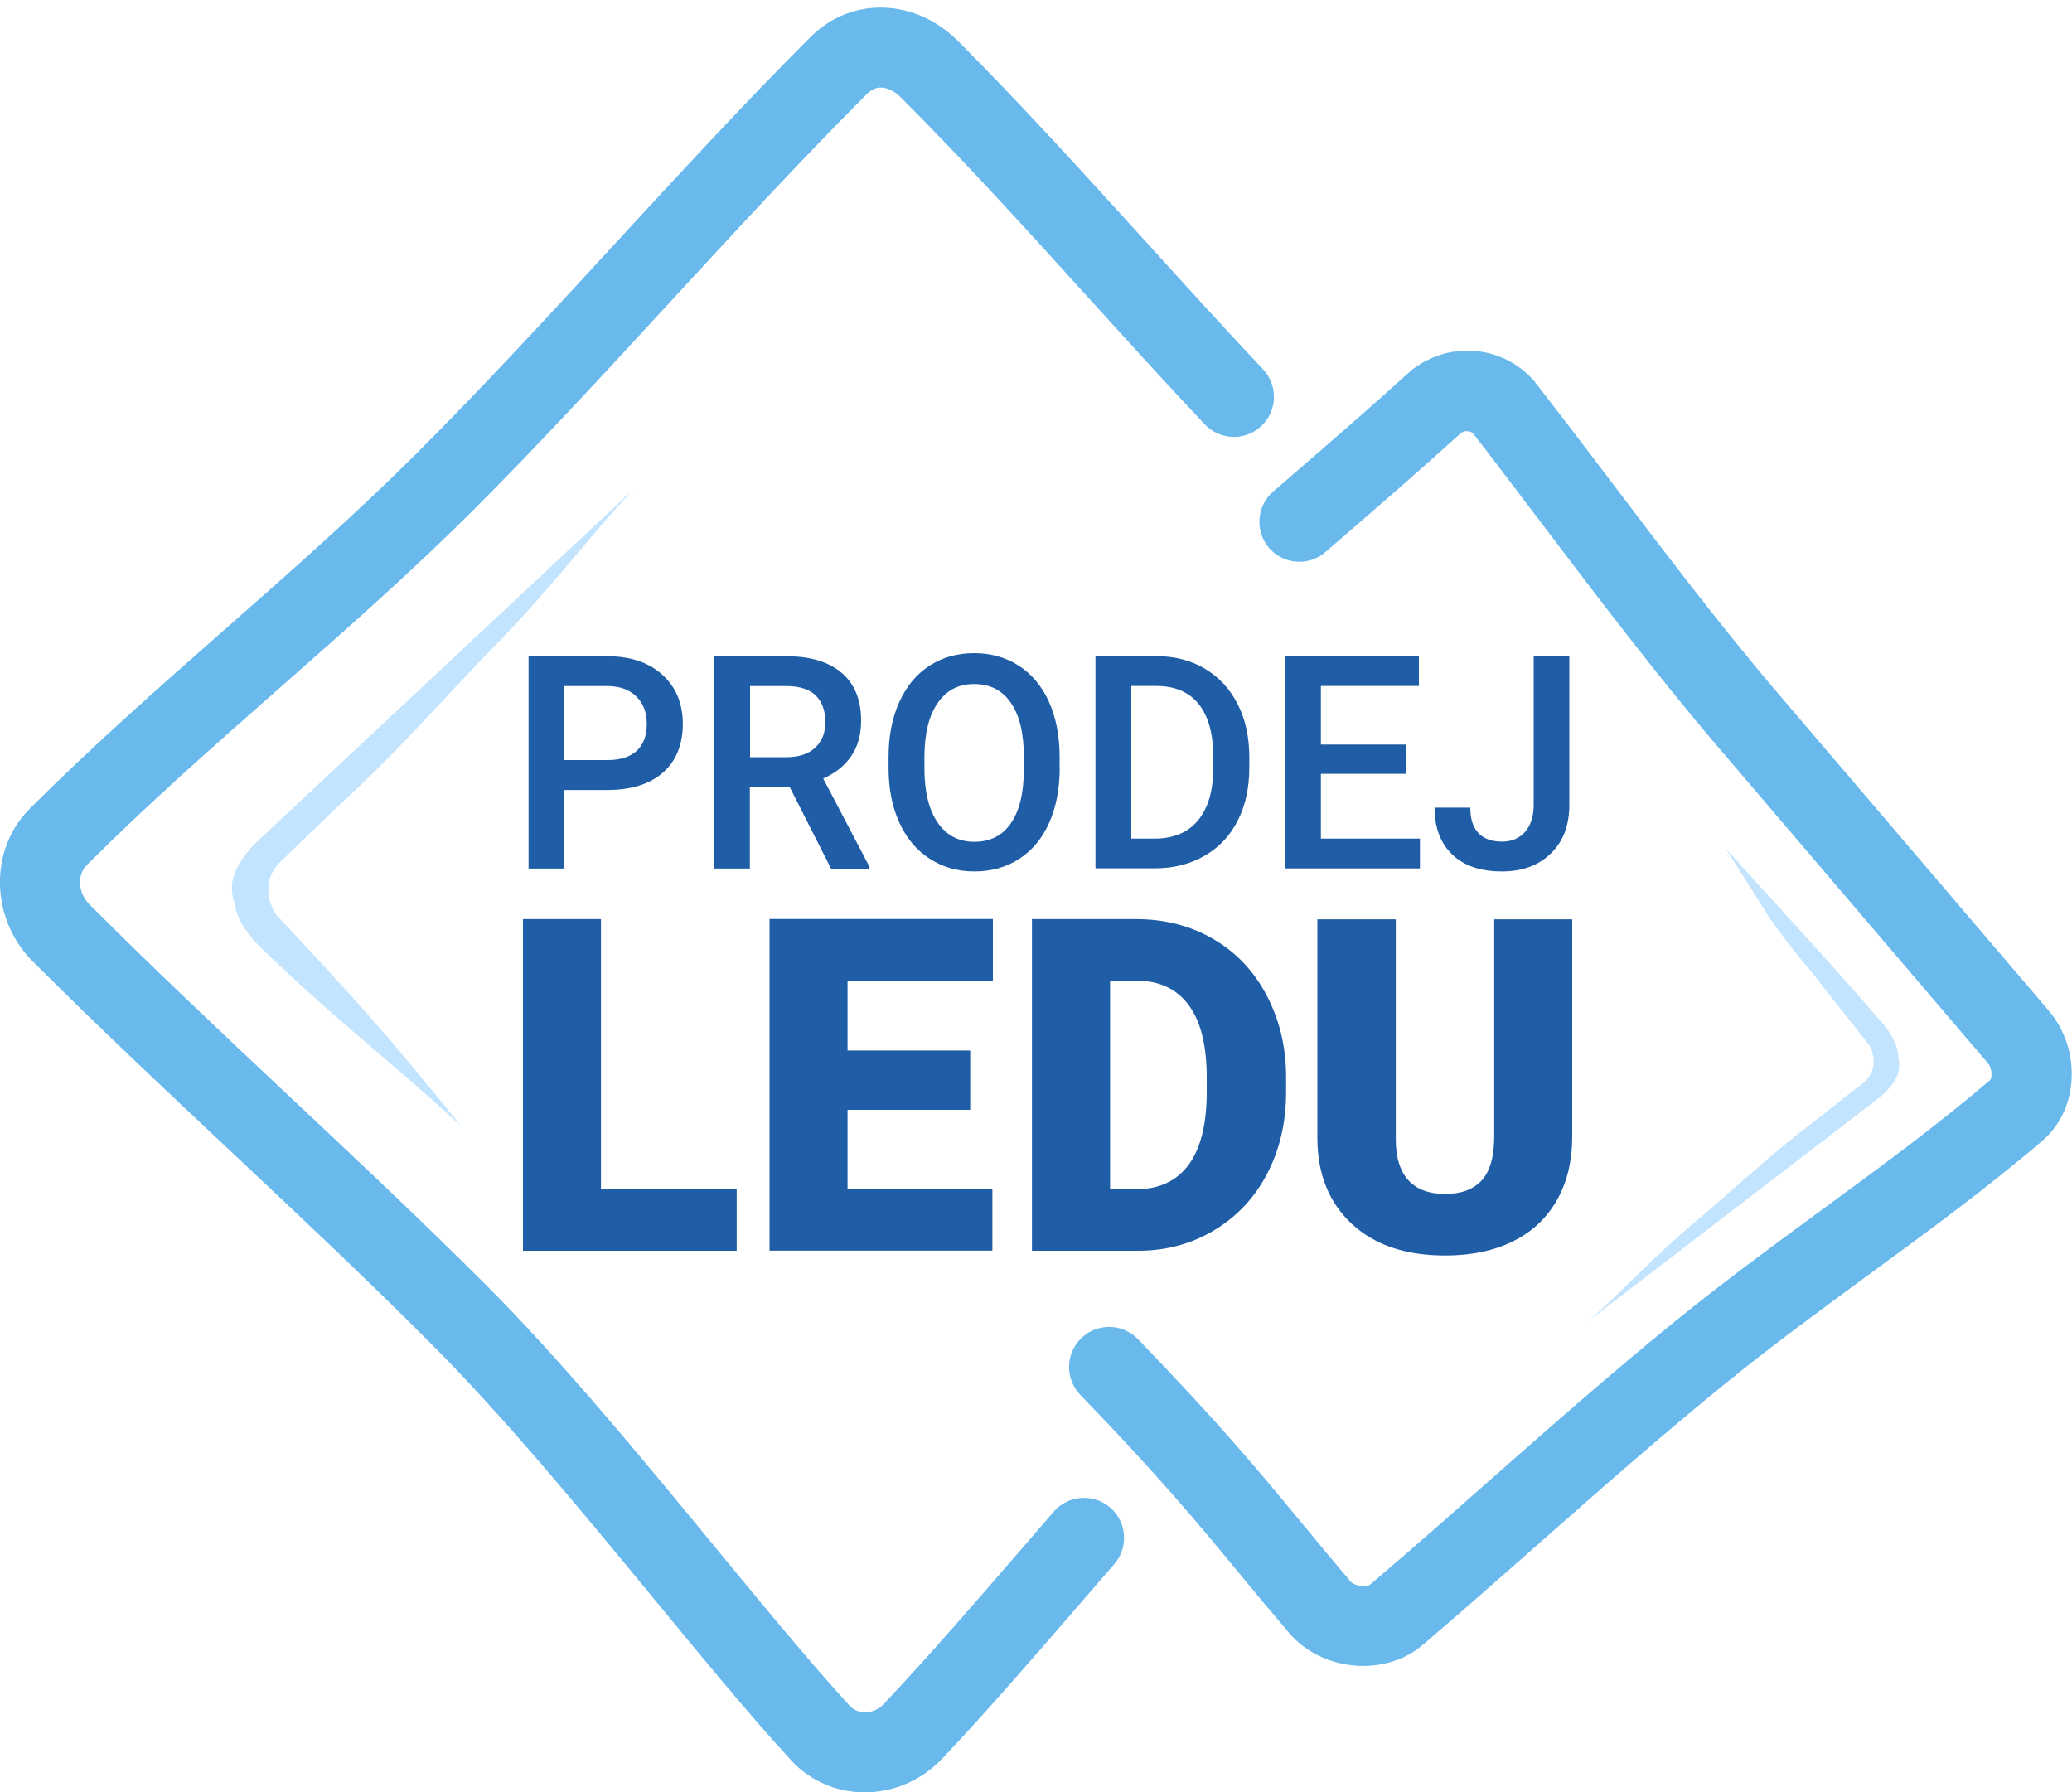
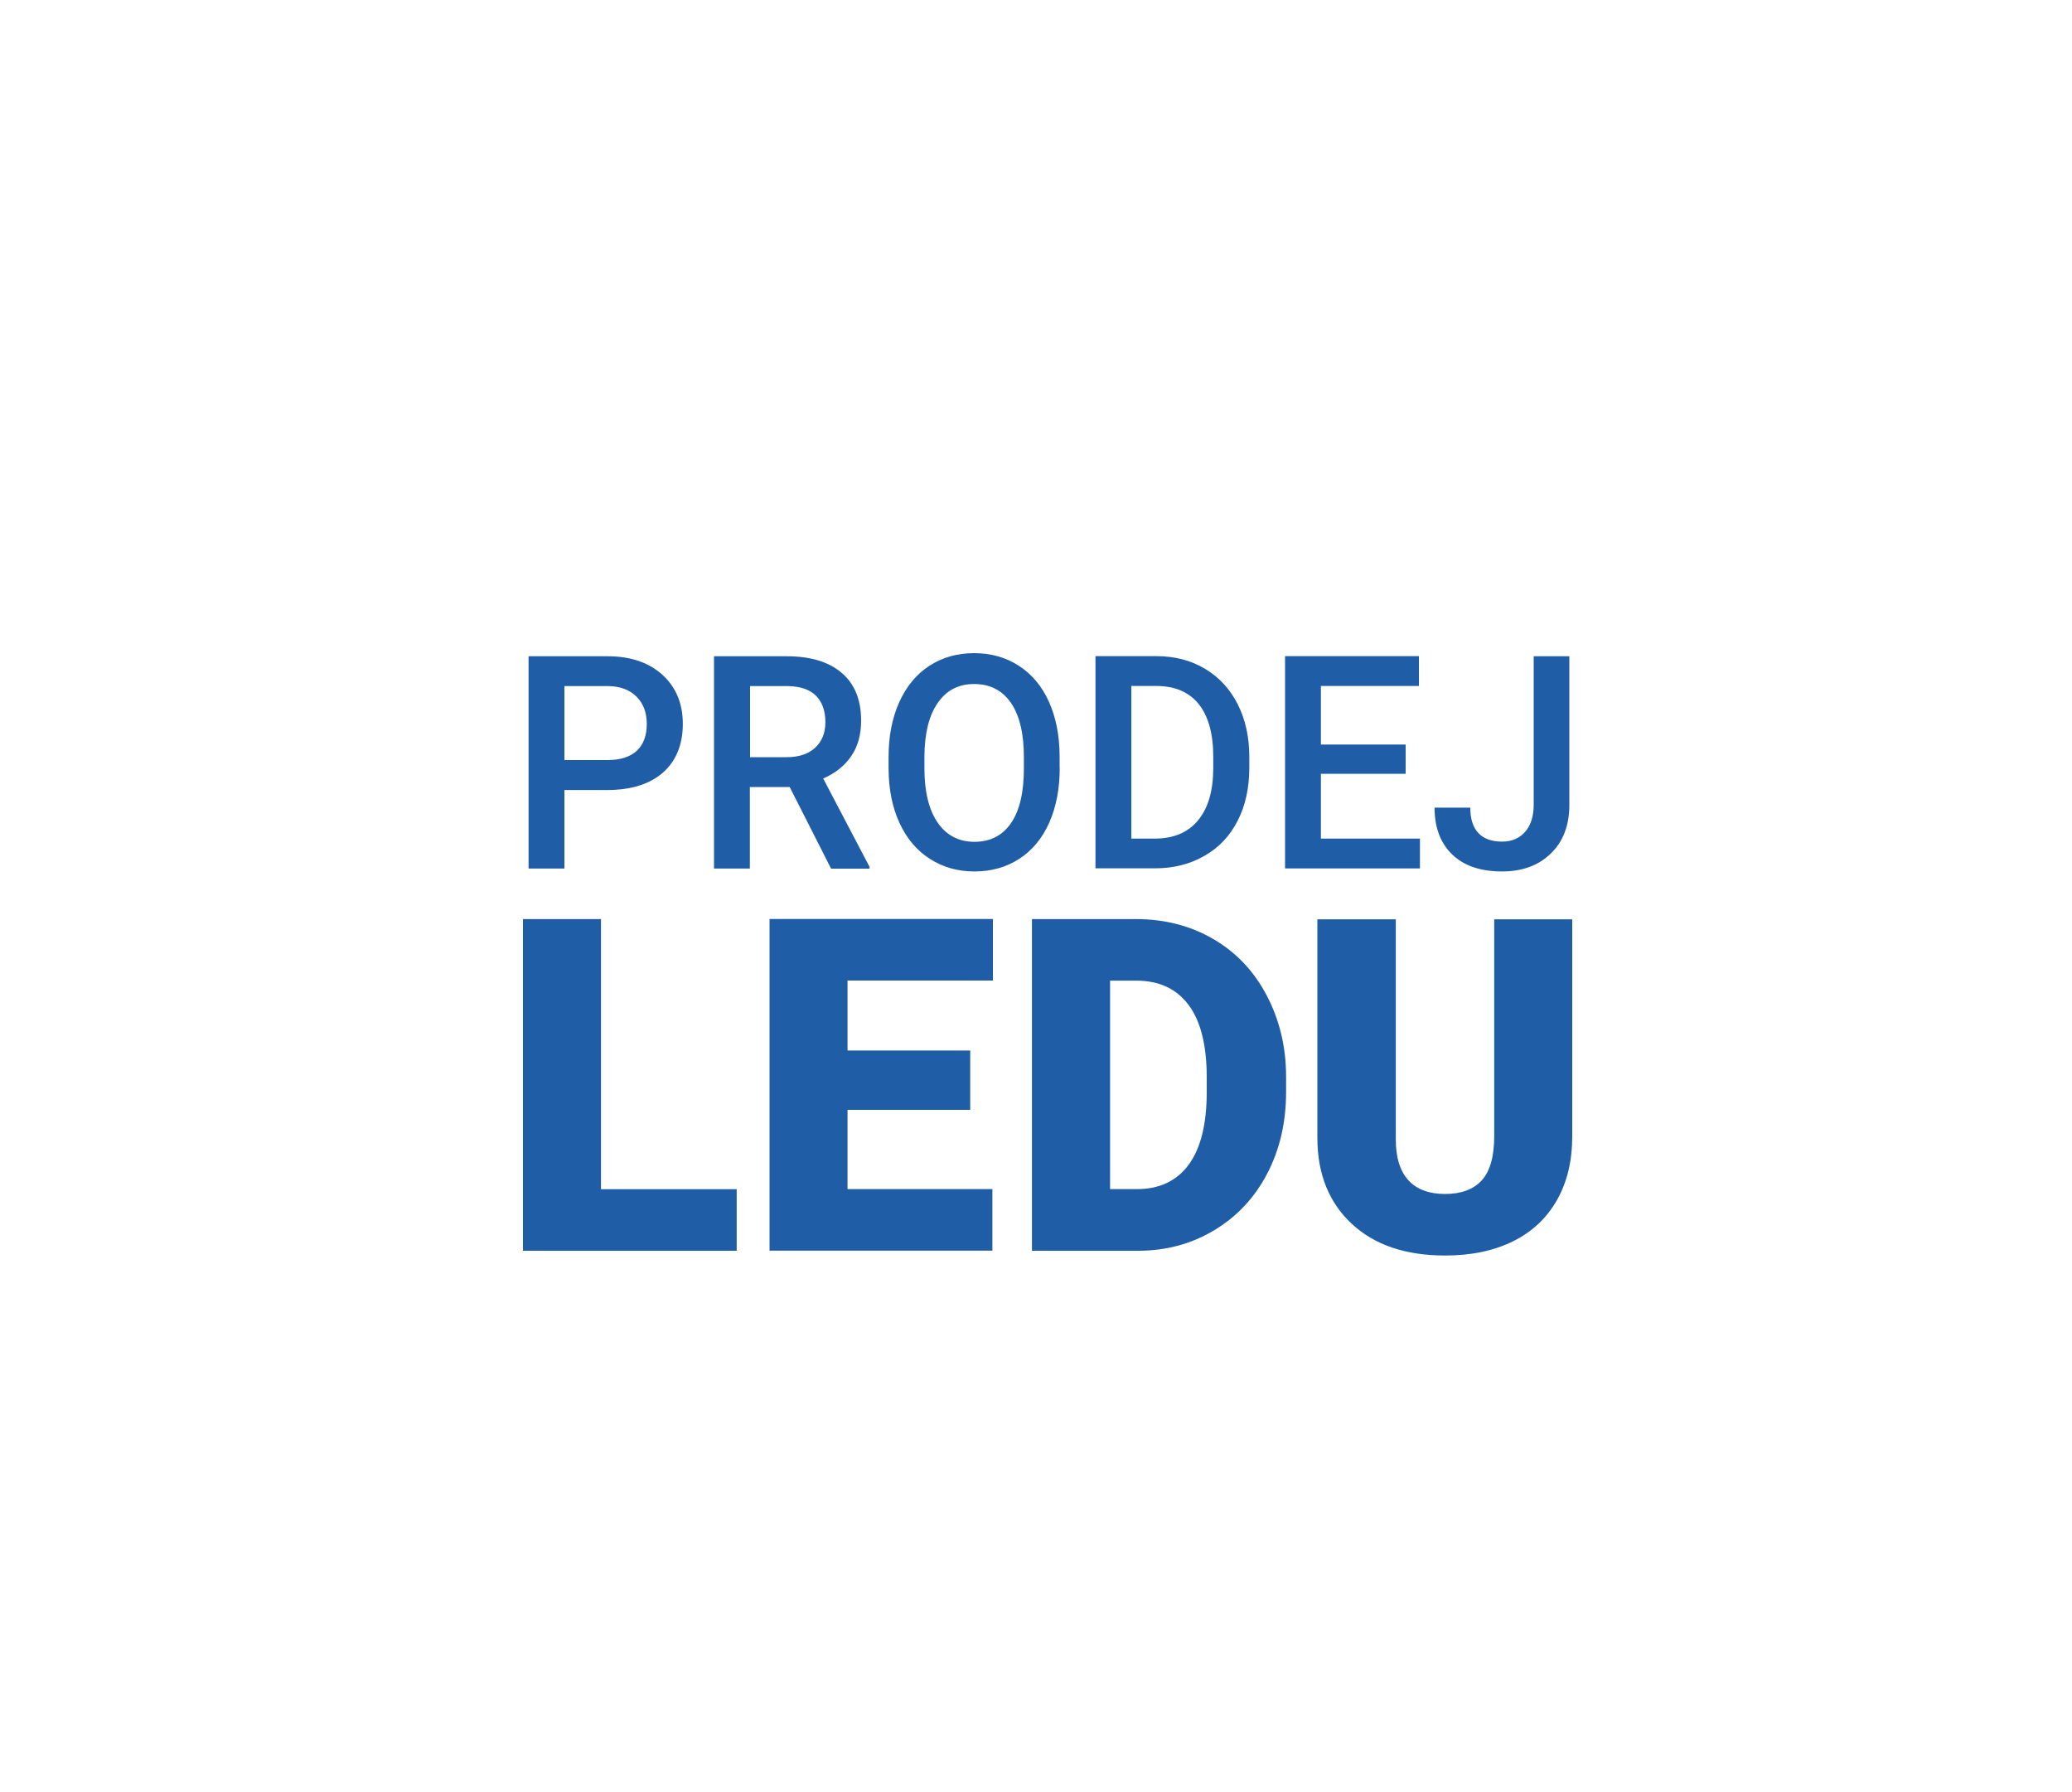
<svg xmlns="http://www.w3.org/2000/svg" id="Vrstva_1" version="1.1" viewBox="0 0 200 173">
  <defs>
    <style>
      .st0 {
        fill: #c2e4ff;
        fill-rule: evenodd;
      }

      .st1 {
        fill: #1f5ea7;
      }

      .st2 {
        fill: #69b9ec;
      }
    </style>
  </defs>
-   <path class="st0" d="M61.12,47.25c-4.82,5.18-7.58,9.18-13.53,15.26-4.58,4.68-9.02,9.89-14.88,15.23l-5.92,5.7c-.85,1.03-1.41,2.71-.18,4.79,8.13,8.71,10.34,11.11,17.89,20.44-7.97-7.31-11.1-9.3-19.57-17.44-1.52-1.64-2.08-2.74-2.3-4.06-.49-1.63-.43-3.09,1.86-5.63l36.63-34.29ZM153.34,127.49c3.76-3.32,5.98-5.95,10.6-9.82,3.56-2.99,7.05-6.35,11.54-9.71l4.57-3.61c.67-.67,1.18-1.81.46-3.36-2.08-2.68-3.44-4.34-5.27-6.7-1.58-1.87-3.74-4.61-4.55-5.88l-4.13-6.54c5.11,5.71,9.93,10.8,15.34,17.12.96,1.26,1.28,2.07,1.34,3.02.23,1.18.09,2.21-1.71,3.84l-28.2,21.64Z" />
-   <path class="st2" d="M101.73,145.88c1.41-1.6,3.85-1.76,5.46-.35,1.58,1.39,1.76,3.8.39,5.41l-2.85,3.29c-4.51,5.22-9.39,10.86-13.77,15.5-.12.13-.31.31-.56.54-1.83,1.69-4.22,2.66-6.71,2.72-2.47.06-4.94-.8-6.88-2.63-.12-.11-.28-.28-.5-.52-4.01-4.37-8.49-9.82-13.24-15.59-6.91-8.39-14.41-17.51-21.64-24.74-6.35-6.36-12.7-12.32-19.05-18.29-6.6-6.2-13.2-12.41-19.23-18.44C1.15,90.79.07,88.1,0,85.42c-.07-2.69.87-5.38,2.91-7.41,6.02-6.01,12.45-11.68,18.87-17.33,6.3-5.55,12.61-11.1,18.51-17,6.39-6.39,12.63-13.16,18.86-19.93,6.4-6.95,12.81-13.91,19.07-20.16,2.05-2.05,4.59-2.95,7.17-2.85,2.56.1,5.07,1.22,7.06,3.2,5.98,5.98,12.1,12.72,18.19,19.43,3.83,4.22,7.65,8.43,11.3,12.3,1.45,1.57,1.36,4.01-.21,5.47-1.55,1.44-3.97,1.36-5.43-.17-3.87-4.11-7.63-8.25-11.39-12.4-5.94-6.55-11.91-13.13-17.95-19.16-.6-.6-1.27-.93-1.88-.96-.46-.02-.95.18-1.39.61-6.39,6.39-12.62,13.16-18.85,19.92-6.41,6.96-12.82,13.92-19.07,20.17-6.01,6.01-12.44,11.67-18.87,17.33-6.3,5.55-12.61,11.1-18.51,17-.47.47-.68,1.1-.66,1.75.02.74.33,1.49.9,2.06,6.35,6.36,12.7,12.32,19.05,18.29,6.6,6.2,13.2,12.41,19.24,18.45,7.29,7.29,15.01,16.67,22.12,25.31,4.73,5.75,9.19,11.16,12.97,15.29.02.02.02.01.11.1.39.37.91.55,1.42.54.62-.02,1.2-.27,1.65-.69l.13-.14c4.36-4.61,9.14-10.14,13.56-15.26l2.85-3.3Z" />
-   <path class="st2" d="M127.89,53.33c-1.64,1.36-4.08,1.14-5.44-.5-1.32-1.6-1.15-3.95.39-5.34,2.88-2.49,5.12-4.42,7.04-6.1,2.02-1.76,4.02-3.54,6.01-5.34.25-.22.41-.36.46-.41.11-.08.22-.16.33-.23,1.64-1.15,3.63-1.7,5.63-1.54,2.17.16,4.19,1.15,5.65,2.76h0s0,0,0,0c.08.08.2.24.37.46,2.27,2.92,4.52,5.86,6.75,8.82,5.16,6.81,10.91,14.41,16.47,20.93l26.21,30.71c1.52,1.78,2.29,4.14,2.21,6.41-.07,2.32-1,4.59-2.87,6.18-5.31,4.54-10.98,8.68-16.68,12.86-4.72,3.46-9.46,6.94-13.9,10.55-6.27,5.1-11.96,10.12-17.72,15.2-3.84,3.39-7.72,6.81-11.49,10.03-1.84,1.57-4.3,2.19-6.65,1.97-2.33-.22-4.64-1.29-6.18-3.09-1.64-1.93-3.27-3.86-4.87-5.82-4.02-4.87-7.71-9.33-15.34-17.22-1.48-1.54-1.43-3.99.11-5.47,1.54-1.48,3.99-1.43,5.47.11,7.92,8.2,11.66,12.72,15.73,17.65,1.59,1.93,3.24,3.91,4.78,5.73.2.24.59.38,1.03.43.38.04.72,0,.89-.15,4.14-3.53,7.79-6.75,11.4-9.94,5.87-5.18,11.66-10.29,17.96-15.41,4.68-3.81,9.46-7.31,14.2-10.79,5.6-4.1,11.16-8.18,16.22-12.5.11-.09.17-.3.17-.55.01-.42-.11-.84-.37-1.14l-26.21-30.71c-5.81-6.81-11.59-14.45-16.78-21.29-2.55-3.36-4.96-6.55-6.66-8.73-.04-.05.03.04-.04-.03h0c-.11-.13-.29-.2-.5-.21-.18-.02-.37.01-.53.1l-.1.08c-.12.09.04-.06-.04.01-2.02,1.83-4.05,3.64-6.1,5.43-2.17,1.9-4.35,3.78-7.07,6.13" />
  <path class="st1" d="M54.48,76.25v7.58h-3.46v-20.49h7.62c2.22,0,3.99.6,5.3,1.79,1.31,1.19,1.97,2.78,1.97,4.74s-.64,3.58-1.92,4.7c-1.28,1.12-3.08,1.68-5.38,1.68h-4.12ZM54.48,73.36h4.16c1.23,0,2.17-.3,2.82-.89.64-.6.97-1.46.97-2.58s-.33-1.99-.99-2.65c-.66-.66-1.56-1-2.71-1.02h-4.25v7.15ZM76.24,75.96h-3.86v7.87h-3.46v-20.49h7c2.3,0,4.07.53,5.32,1.6,1.25,1.06,1.88,2.6,1.88,4.61,0,1.37-.32,2.52-.97,3.45-.64.93-1.54,1.64-2.69,2.14l4.47,8.52v.18h-3.71l-3.99-7.87ZM72.39,73.08h3.55c1.17,0,2.08-.3,2.74-.91.66-.61.99-1.43.99-2.48s-.3-1.94-.91-2.54c-.6-.6-1.51-.91-2.71-.93h-3.65v6.86ZM102.29,74.11c0,2.01-.34,3.77-1.01,5.29-.68,1.52-1.64,2.68-2.89,3.49-1.25.81-2.69,1.22-4.33,1.22s-3.05-.41-4.31-1.22c-1.27-.81-2.24-1.97-2.93-3.47-.69-1.5-1.04-3.24-1.05-5.2v-1.16c0-2,.34-3.76,1.03-5.29.69-1.53,1.66-2.7,2.91-3.51,1.25-.81,2.69-1.22,4.31-1.22s3.06.4,4.31,1.21c1.25.8,2.22,1.95,2.91,3.46.68,1.51,1.03,3.26,1.04,5.26v1.14ZM98.83,73.07c0-2.28-.42-4.02-1.25-5.23-.83-1.21-2.02-1.82-3.55-1.82s-2.67.61-3.51,1.82c-.85,1.21-1.27,2.92-1.29,5.13v1.19c0,2.26.43,4,1.28,5.24.85,1.23,2.04,1.85,3.55,1.85s2.71-.6,3.53-1.81c.83-1.21,1.24-2.96,1.24-5.28v-1.08ZM105.74,83.82v-20.49h5.88c1.76,0,3.32.4,4.68,1.21,1.36.81,2.42,1.95,3.17,3.43.75,1.48,1.12,3.18,1.12,5.1v1.02c0,1.94-.37,3.65-1.12,5.12-.75,1.47-1.82,2.61-3.22,3.4-1.39.8-2.98,1.2-4.78,1.2h-5.73ZM109.2,66.22v14.72h2.25c1.82,0,3.21-.58,4.18-1.75.97-1.16,1.47-2.83,1.48-5.01v-1.14c0-2.21-.47-3.91-1.4-5.08-.94-1.17-2.31-1.75-4.09-1.75h-2.42ZM135.68,74.69h-8.18v6.25h9.56v2.88h-13.02v-20.49h12.92v2.88h-9.46v5.65h8.18v2.82ZM148.03,63.34h3.45v14.37c0,1.96-.6,3.52-1.79,4.67-1.19,1.16-2.76,1.73-4.71,1.73-2.08,0-3.68-.55-4.81-1.64-1.13-1.09-1.7-2.6-1.7-4.52h3.45c0,1.09.26,1.91.79,2.46.52.55,1.28.82,2.28.82.93,0,1.67-.32,2.22-.94.55-.63.83-1.51.83-2.62v-14.32ZM58.01,114.78h13.1v5.94h-20.63v-32.01h7.53v26.07ZM93.65,107.12h-11.84v7.65h13.98v5.94h-21.51v-32.01h21.56v5.94h-14.03v6.75h11.84v5.72ZM99.61,120.72v-32.01h10.06c2.76,0,5.24.64,7.44,1.92,2.2,1.28,3.92,3.09,5.15,5.43,1.23,2.34,1.88,4.96,1.88,7.86v1.47c0,2.93-.61,5.56-1.82,7.88-1.21,2.32-2.91,4.14-5.1,5.46s-4.64,1.99-7.34,1.99h-10.28ZM107.15,94.65v20.12h2.61c2.16,0,3.82-.79,4.98-2.36,1.16-1.58,1.74-3.92,1.74-7.03v-1.38c0-3.1-.58-5.43-1.74-6.99-1.16-1.57-2.85-2.36-5.07-2.36h-2.53ZM151.76,88.71v20.96c0,2.38-.49,4.43-1.48,6.17-.99,1.74-2.4,3.06-4.24,3.97-1.84.91-4.03,1.37-6.54,1.37-3.81,0-6.8-1.01-8.99-3.03-2.19-2.02-3.35-4.79-3.35-8.31v-21.11h7.57v21.26c0,3.5,1.68,5.25,4.76,5.25,1.55,0,2.74-.44,3.54-1.32.8-.88,1.2-2.31,1.2-4.28v-20.91h7.53Z" />
</svg>